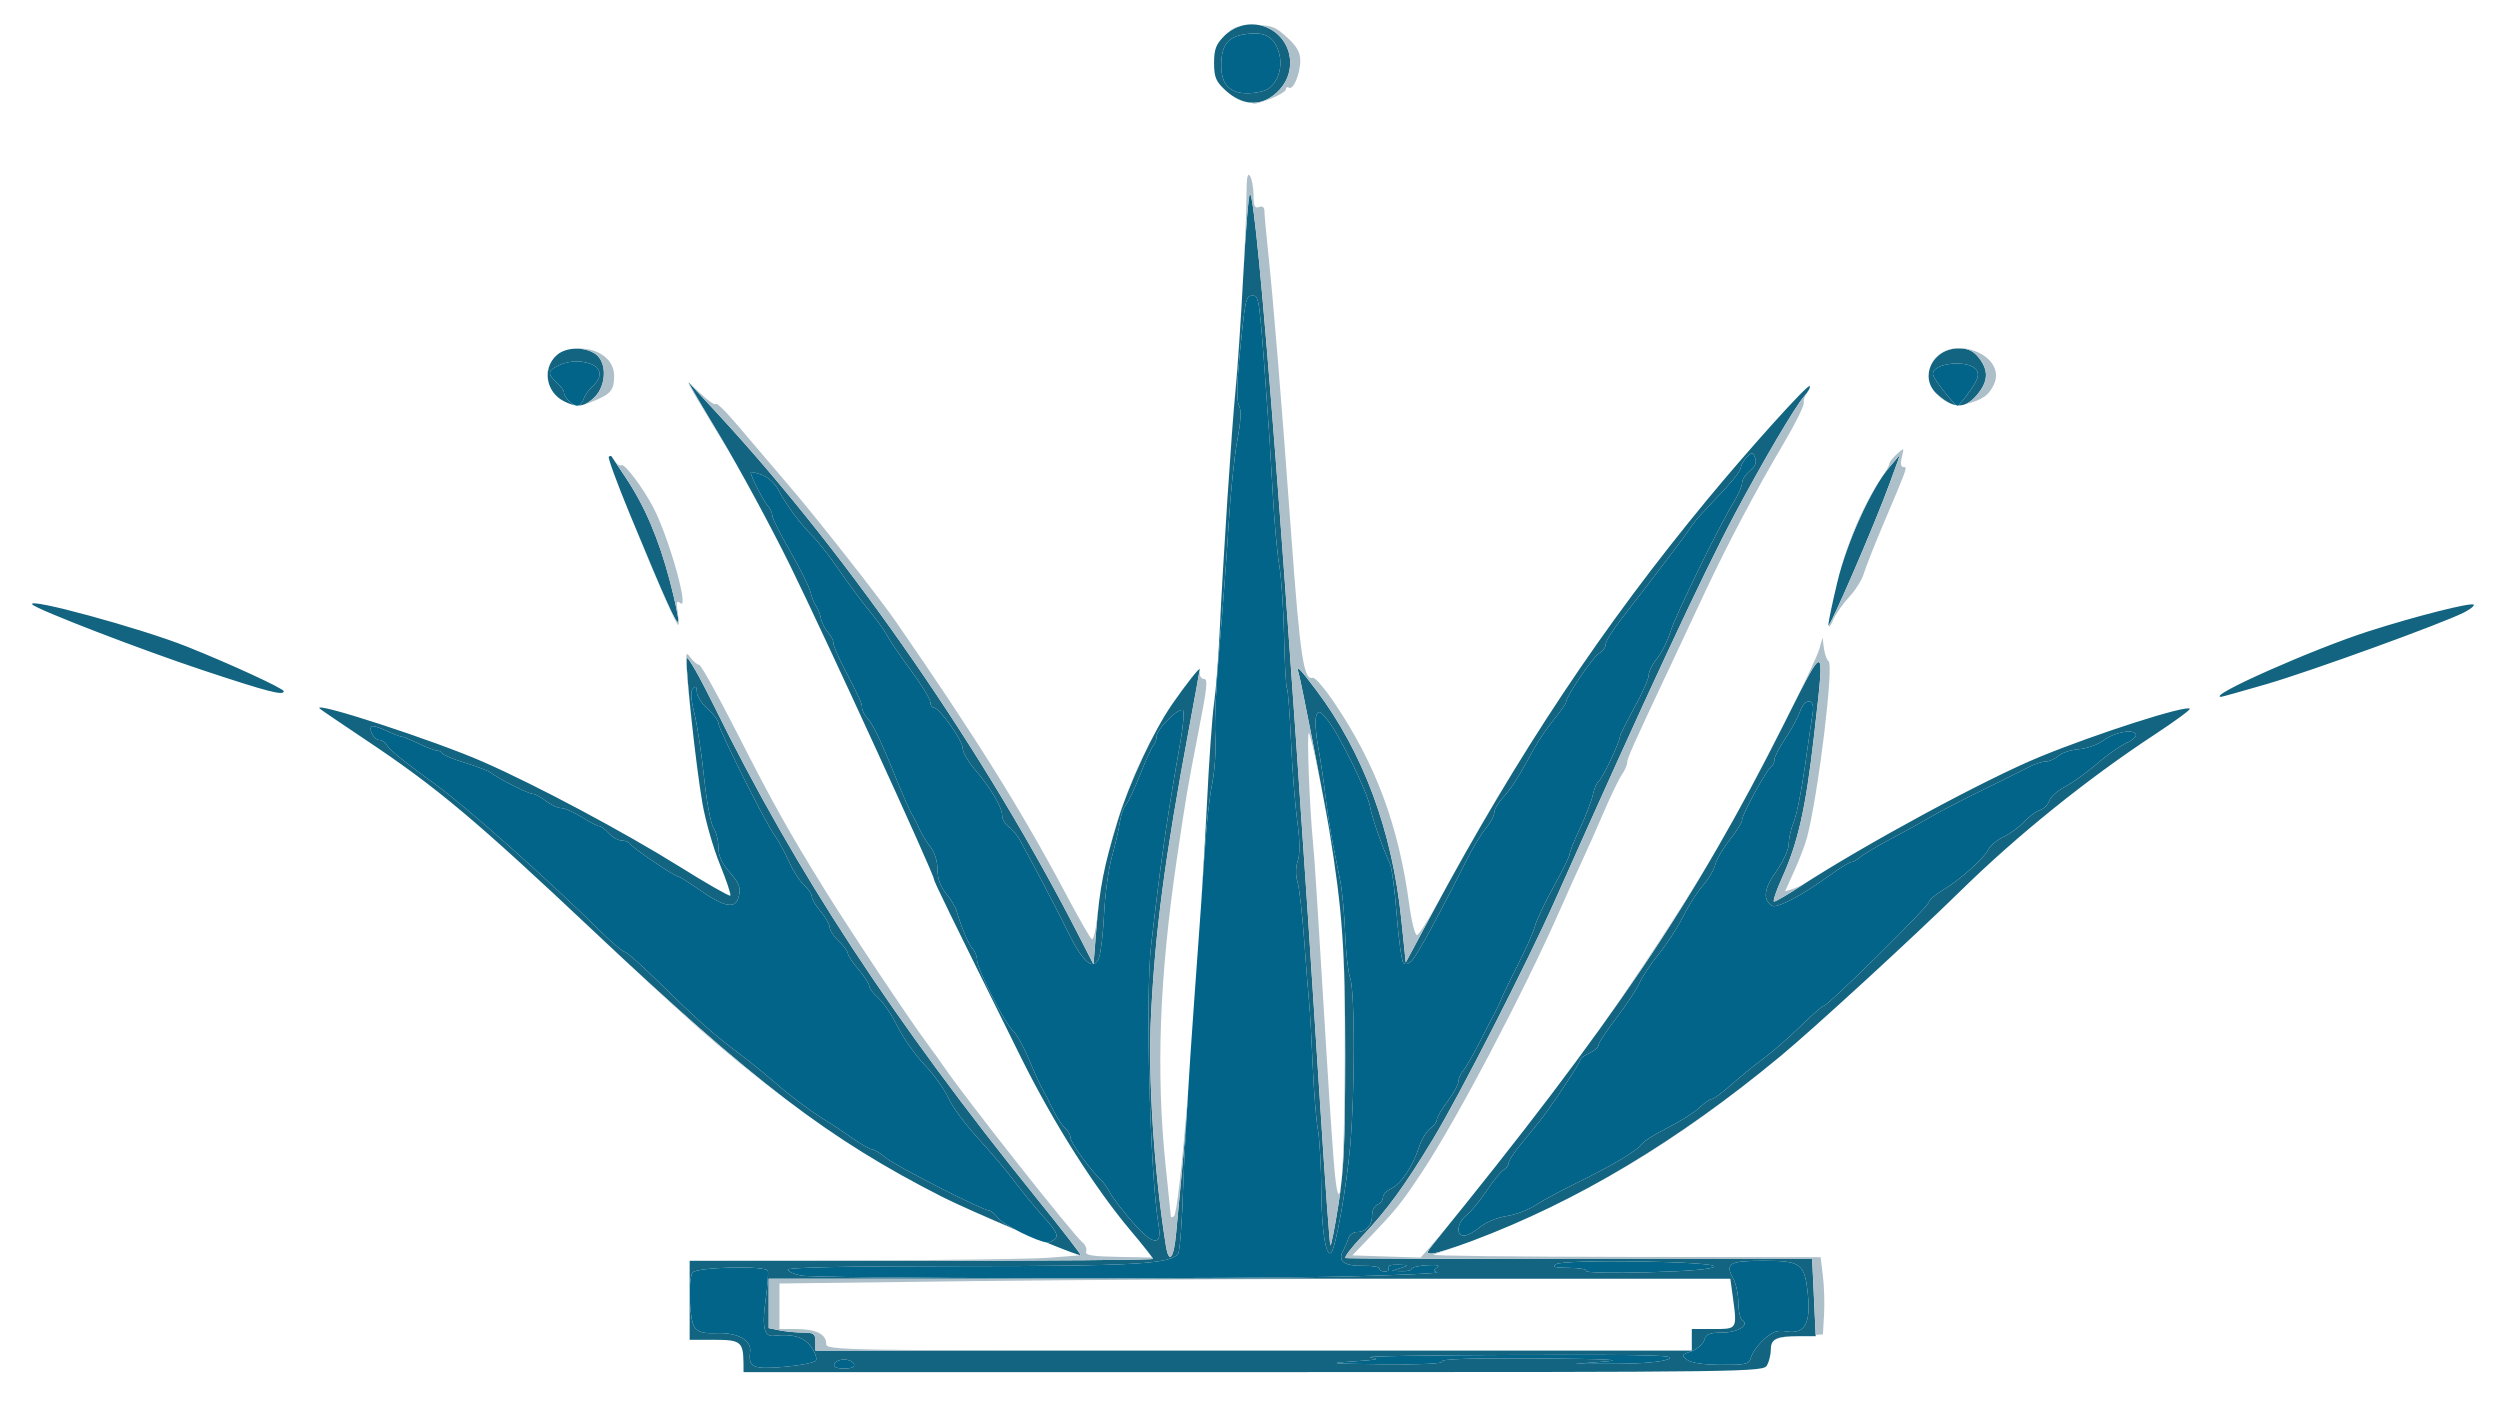
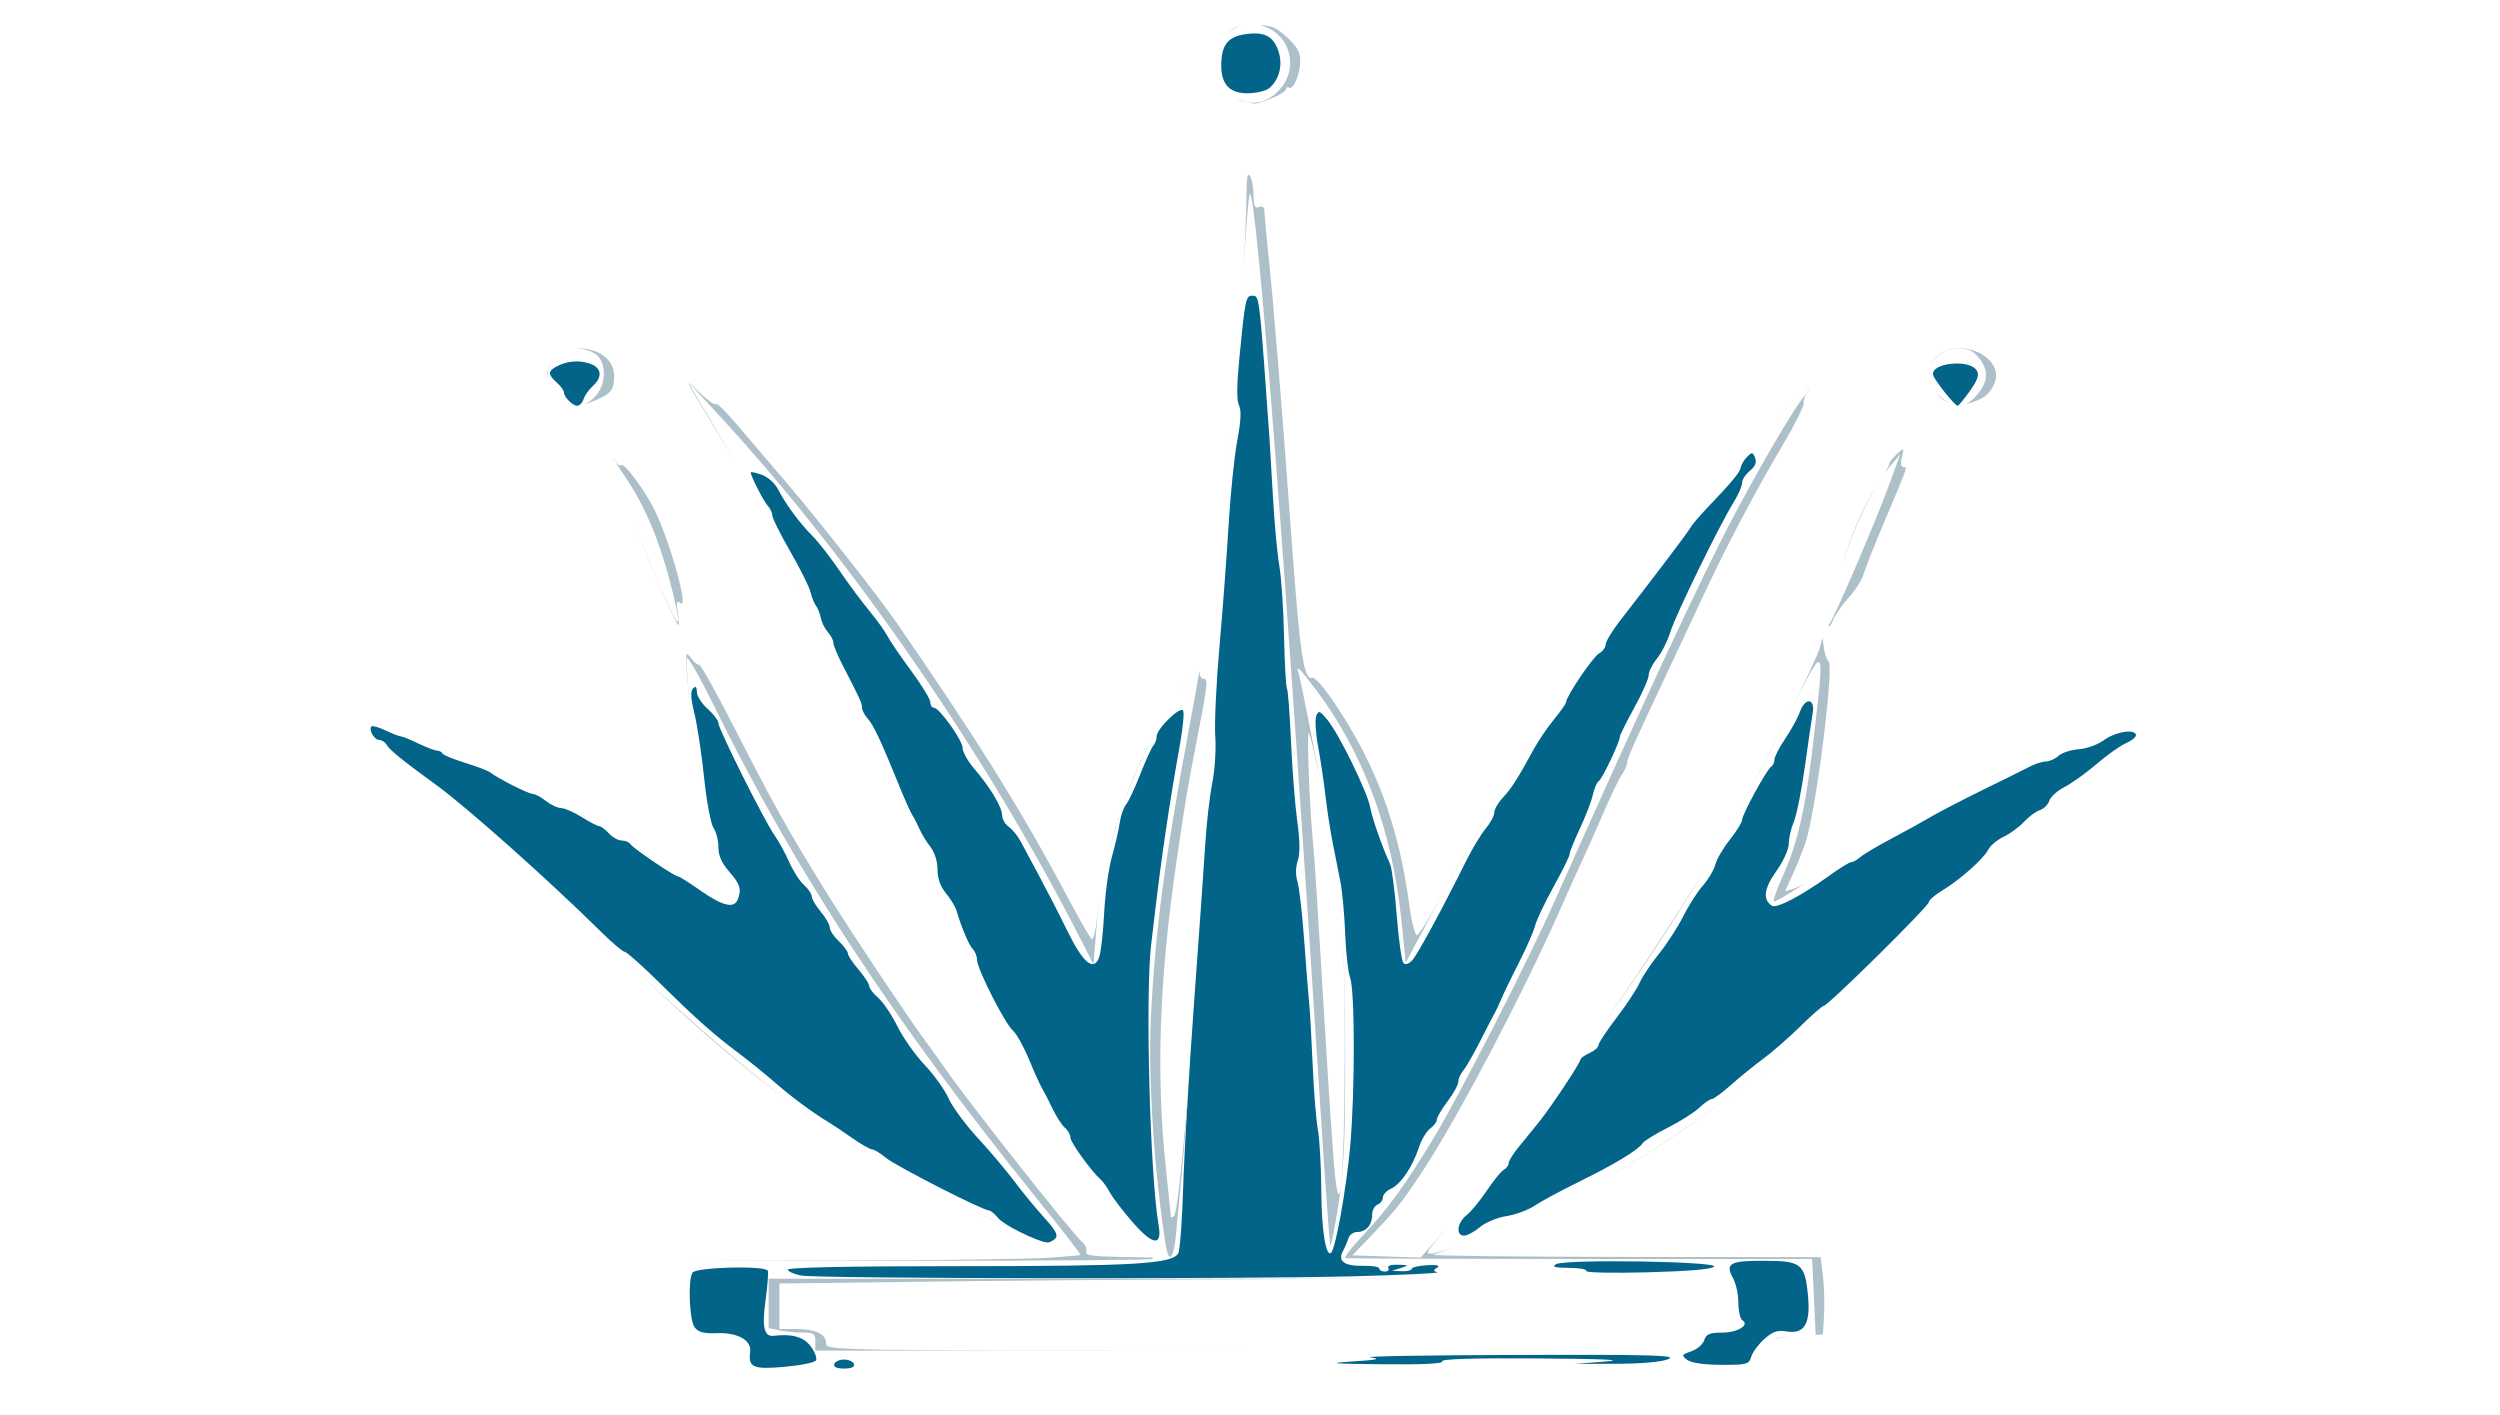
<svg xmlns="http://www.w3.org/2000/svg" width="696" height="394" viewBox="0 0 696 394">
  <g>
    <path d="M 376.50 355.33 C346.02,356.14 227.83,355.98 223.08,355.12 C221.20,354.78 219.51,354.05 219.33,353.50 C219.11,352.84 235.53,352.50 267.25,352.50 C316.02,352.50 326.36,351.89 328.03,348.91 C328.50,348.06 329.12,339.75 329.40,330.43 C329.68,321.12 331.03,298.20 332.40,279.50 C333.77,260.80 335.18,240.77 335.54,235.00 C335.89,229.23 336.78,221.56 337.50,217.96 C338.22,214.37 338.59,208.52 338.33,204.96 C338.07,201.41 338.60,190.18 339.50,180.00 C340.40,169.82 341.55,154.52 342.05,146.00 C342.56,137.48 343.64,126.96 344.46,122.63 C345.48,117.17 345.63,114.18 344.94,112.88 C344.27,111.63 344.30,107.31 345.03,99.76 C346.63,83.39 346.84,82.33 348.54,82.33 C348.61,82.33 348.68,82.33 348.75,82.33 C348.96,82.33 349.16,82.32 349.33,82.38 C350.69,82.80 350.92,86.82 353.42,122.00 C353.56,123.93 354.00,131.35 354.40,138.50 C354.80,145.65 355.59,154.20 356.16,157.50 C356.73,160.80 357.33,169.65 357.48,177.16 C357.64,184.67 358.00,191.20 358.29,191.66 C358.57,192.12 359.08,198.80 359.42,206.50 C359.76,214.20 360.54,224.16 361.16,228.64 C361.90,234.07 361.95,237.73 361.30,239.64 C360.69,241.41 360.66,243.65 361.22,245.50 C361.72,247.15 362.57,254.57 363.10,262.00 C363.64,269.42 364.26,277.30 364.49,279.50 C364.71,281.70 365.15,289.35 365.45,296.50 C365.75,303.65 366.40,311.75 366.90,314.50 C367.39,317.25 367.82,324.93 367.85,331.56 C367.90,342.43 369.14,350.19 370.61,348.73 C371.87,347.46 374.87,330.63 375.90,319.00 C377.25,303.75 377.22,275.72 375.86,272.13 C375.31,270.68 374.70,265.23 374.50,260.00 C374.30,254.77 373.71,248.25 373.17,245.50 C372.64,242.75 371.66,237.80 371.00,234.50 C370.34,231.20 369.44,225.35 369.00,221.50 C368.56,217.65 367.64,211.50 366.96,207.82 C366.28,204.15 366.05,200.33 366.44,199.32 C367.08,197.69 367.41,197.81 369.62,200.50 C372.82,204.39 380.72,220.59 381.46,224.76 C381.99,227.75 384.80,235.78 386.98,240.50 C387.49,241.60 388.33,248.06 388.85,254.85 C389.38,261.65 390.22,267.62 390.73,268.13 C391.29,268.69 392.27,268.35 393.23,267.27 C394.72,265.60 401.68,252.75 408.27,239.50 C409.91,236.20 412.32,232.23 413.62,230.67 C414.93,229.12 416.00,227.12 416.00,226.23 C416.00,225.34 417.08,223.46 418.41,222.05 C420.76,219.56 422.66,216.57 427.04,208.50 C428.23,206.30 430.73,202.62 432.60,200.33 C434.47,198.04 436.00,195.86 436.00,195.48 C436.00,193.91 443.51,182.80 445.18,181.90 C446.18,181.37 447.00,180.27 447.00,179.45 C447.00,178.64 448.83,175.62 451.07,172.74 C461.63,159.14 469.59,148.61 470.52,147.04 C471.07,146.09 473.10,143.67 475.02,141.67 C482.10,134.27 484.44,131.47 484.65,130.10 C484.77,129.33 485.55,128.02 486.40,127.18 C487.77,125.80 488.00,125.83 488.63,127.48 C489.11,128.74 488.65,129.86 487.17,131.07 C485.98,132.03 485.00,133.54 485.00,134.43 C485.00,135.32 483.95,137.72 482.68,139.77 C478.76,146.06 466.48,171.23 465.00,176.00 C464.24,178.48 462.57,181.77 461.31,183.33 C460.04,184.88 459.00,186.96 459.00,187.94 C459.00,188.92 457.20,193.00 455.00,197.00 C452.80,201.00 451.00,204.61 451.00,205.01 C451.00,206.45 446.09,216.83 445.13,217.42 C444.59,217.75 443.84,219.48 443.45,221.26 C443.06,223.04 441.45,227.24 439.87,230.60 C438.29,233.95 437.00,237.16 437.00,237.73 C437.00,238.29 434.99,242.39 432.53,246.84 C430.07,251.29 427.75,256.18 427.37,257.71 C426.99,259.25 424.96,263.88 422.86,268.00 C420.76,272.12 418.58,276.62 418.02,278.00 C417.46,279.38 416.62,281.17 416.15,282.00 C415.68,282.83 413.81,286.42 412.00,290.00 C410.19,293.58 408.09,297.21 407.35,298.08 C406.61,298.95 406.00,300.33 406.00,301.15 C406.00,301.97 404.66,304.41 403.03,306.57 C401.39,308.73 400.04,311.04 400.03,311.69 C400.01,312.35 399.17,313.47 398.15,314.19 C397.14,314.91 395.72,317.30 395.00,319.50 C393.23,324.90 389.98,329.68 387.25,330.93 C386.01,331.49 385.00,332.59 385.00,333.37 C385.00,334.15 384.33,335.05 383.50,335.36 C382.67,335.68 382.00,336.99 382.00,338.27 C382.00,341.07 380.27,343.00 377.77,343.00 C376.76,343.00 375.69,343.79 375.40,344.75 C375.10,345.71 374.40,347.34 373.84,348.37 C372.36,351.12 374.33,352.52 379.55,352.40 C382.00,352.35 384.00,352.69 384.00,353.15 C384.00,353.62 384.70,354.00 385.56,354.00 C386.42,354.00 386.84,353.55 386.50,353.00 C386.13,352.40 387.22,352.04 389.19,352.10 C392.30,352.19 392.35,352.25 390.00,353.00 L 387.50 353.80 L 390.25 353.90 C391.76,353.96 393.00,353.66 393.00,353.25 C393.00,352.84 394.91,352.38 397.25,352.24 C400.01,352.07 401.02,352.29 400.14,352.87 C398.99,353.62 398.99,353.83 400.14,354.21 C400.89,354.46 390.25,354.97 376.50,355.33 ZM 293.77 344.83 C293.13,345.47 292.13,345.96 291.55,345.91 C288.82,345.69 279.43,341.02 277.90,339.13 C276.95,337.96 275.81,337.00 275.36,337.00 C273.65,337.00 249.37,324.61 246.67,322.36 C245.12,321.06 243.38,320.00 242.81,320.00 C242.24,320.00 239.68,318.54 237.13,316.75 C234.59,314.96 231.74,313.05 230.80,312.50 C226.68,310.07 220.14,305.25 215.93,301.53 C213.42,299.32 208.96,295.70 206.03,293.50 C198.56,287.89 193.96,283.81 183.76,273.75 C178.88,268.94 174.46,265.00 173.94,265.00 C173.41,265.00 170.37,262.41 167.16,259.25 C152.74,245.00 129.94,224.70 121.40,218.50 C112.25,211.85 108.46,208.79 107.70,207.43 C107.26,206.64 106.30,206.00 105.56,206.00 C104.18,206.00 102.56,203.11 103.44,202.23 C103.71,201.96 105.48,202.47 107.37,203.37 C109.26,204.27 111.18,205.02 111.65,205.03 C112.12,205.05 114.30,205.94 116.50,207.00 C118.70,208.06 121.03,208.95 121.67,208.97 C122.31,208.98 122.98,209.34 123.17,209.76 C123.35,210.18 126.20,211.36 129.50,212.38 C132.80,213.39 136.00,214.62 136.60,215.11 C138.59,216.71 147.08,221.00 148.30,221.02 C148.96,221.03 150.62,221.92 152.00,223.00 C153.38,224.08 155.30,224.97 156.27,224.98 C157.24,224.99 159.82,226.12 162.00,227.50 C164.18,228.88 166.35,230.00 166.83,230.00 C167.30,230.00 168.50,230.90 169.50,232.00 C170.50,233.10 172.11,234.00 173.10,234.00 C174.08,234.00 175.16,234.46 175.51,235.01 C176.21,236.15 187.80,244.00 188.78,244.00 C189.13,244.00 191.98,245.80 195.12,248.00 C201.17,252.24 204.40,253.01 205.39,250.42 C206.49,247.57 206.04,246.12 203.00,242.65 C200.93,240.29 200.00,238.19 200.00,235.84 C200.00,233.97 199.39,231.56 198.64,230.47 C197.89,229.39 196.71,223.10 196.02,216.50 C195.33,209.90 194.12,201.85 193.32,198.61 C192.30,194.46 192.19,192.41 192.94,191.66 C193.69,190.91 194.00,191.20 194.00,192.63 C194.00,193.75 195.35,195.87 197.00,197.34 C198.65,198.81 200.00,200.60 200.00,201.30 C200.00,202.94 212.80,228.52 215.61,232.51 C216.78,234.15 218.62,237.52 219.72,240.00 C220.81,242.48 222.67,245.36 223.85,246.40 C225.03,247.45 226.00,248.88 226.00,249.58 C226.00,250.28 227.12,252.18 228.50,253.82 C229.88,255.45 231.00,257.43 231.00,258.22 C231.00,259.01 232.12,260.71 233.50,262.00 C234.88,263.29 236.02,264.83 236.04,265.42 C236.06,266.02 237.41,268.06 239.04,269.96 C240.67,271.87 242.00,273.92 242.00,274.53 C242.00,275.14 243.13,276.62 244.51,277.82 C245.89,279.02 248.29,282.59 249.86,285.75 C251.42,288.91 254.83,293.75 257.44,296.50 C260.05,299.25 263.03,303.41 264.06,305.75 C265.09,308.09 268.76,313.07 272.22,316.82 C275.67,320.57 280.30,326.05 282.50,329.00 C284.70,331.95 288.40,336.45 290.72,339.01 C293.96,342.56 294.67,343.93 293.77,344.83 ZM 412.03 341.62 C410.48,342.93 408.49,344.00 407.61,344.00 C405.22,344.00 405.65,340.43 408.28,338.32 C409.54,337.32 412.06,334.25 413.90,331.50 C415.73,328.75 417.86,326.14 418.62,325.70 C419.38,325.26 420.00,324.42 420.00,323.83 C420.00,323.24 421.24,321.24 422.75,319.39 C424.26,317.53 426.78,314.44 428.34,312.51 C431.69,308.39 440.00,295.88 440.00,294.96 C440.00,294.61 441.12,293.81 442.50,293.18 C443.88,292.56 445.00,291.57 445.00,290.99 C445.00,290.40 447.26,286.98 450.03,283.37 C452.79,279.76 455.68,275.39 456.44,273.66 C457.21,271.92 459.65,268.25 461.88,265.50 C464.10,262.75 467.12,258.09 468.58,255.15 C470.05,252.20 472.51,248.35 474.05,246.59 C475.60,244.83 477.17,242.18 477.54,240.70 C477.91,239.22 479.74,236.10 481.60,233.76 C483.46,231.41 484.98,228.95 484.99,228.28 C485.00,226.76 491.86,214.21 493.09,213.44 C493.59,213.14 494.00,212.26 494.00,211.49 C494.00,210.73 495.36,208.08 497.03,205.61 C498.70,203.14 500.52,199.81 501.07,198.22 C502.49,194.16 505.35,194.31 504.66,198.42 C504.38,200.11 503.39,206.90 502.47,213.50 C501.55,220.10 500.16,226.98 499.40,228.78 C498.63,230.59 498.00,233.32 498.00,234.86 C498.00,236.44 496.49,239.77 494.51,242.56 C491.07,247.39 490.69,250.49 493.32,252.17 C494.60,252.99 501.57,249.35 509.00,243.98 C512.03,241.79 514.91,240.00 515.42,240.00 C515.93,240.00 517.05,239.37 517.92,238.60 C518.79,237.84 522.65,235.55 526.50,233.51 C530.35,231.48 535.30,228.75 537.50,227.44 C539.70,226.13 546.22,222.75 552.00,219.92 C557.78,217.10 563.69,214.16 565.15,213.40 C566.61,212.63 568.60,212.00 569.58,212.00 C570.55,212.00 572.12,211.29 573.08,210.43 C574.03,209.57 576.58,208.74 578.74,208.58 C580.90,208.43 584.00,207.32 585.63,206.12 C588.78,203.79 594.05,202.84 594.64,204.51 C594.84,205.06 593.64,206.12 591.97,206.85 C590.30,207.59 586.58,210.22 583.72,212.68 C580.85,215.15 576.85,218.02 574.82,219.07 C572.80,220.11 570.86,221.85 570.52,222.93 C570.18,224.01 569.01,225.18 567.92,225.53 C566.83,225.87 564.84,227.34 563.49,228.79 C562.15,230.24 559.59,232.12 557.80,232.96 C556.02,233.81 554.09,235.42 553.53,236.54 C552.24,239.09 545.68,244.92 540.75,247.90 C538.69,249.14 537.00,250.60 537.00,251.14 C537.00,252.26 508.91,280.00 507.78,280.00 C507.38,280.00 504.41,282.59 501.20,285.75 C497.98,288.91 493.35,292.95 490.92,294.73 C488.49,296.51 484.48,299.76 482.00,301.97 C479.52,304.17 477.07,305.98 476.55,305.98 C476.03,305.99 474.46,307.09 473.05,308.41 C471.65,309.74 467.70,312.24 464.27,313.97 C460.84,315.69 457.69,317.65 457.27,318.31 C456.10,320.15 449.46,324.16 439.50,329.05 C434.55,331.48 429.01,334.47 427.19,335.69 C425.36,336.90 421.85,338.20 419.37,338.57 C416.89,338.94 413.59,340.32 412.03,341.62 ZM 322.56 341.11 C323.60,347.09 320.95,346.75 315.25,340.18 C312.54,337.06 309.73,333.38 309.00,332.00 C308.27,330.62 307.16,329.05 306.54,328.50 C303.87,326.16 298.00,318.04 298.00,316.70 C298.00,315.90 297.32,314.68 296.49,313.99 C295.66,313.30 294.09,310.88 293.01,308.62 C291.93,306.35 290.63,303.83 290.12,303.00 C289.61,302.17 287.98,298.58 286.50,295.00 C285.02,291.42 282.99,287.79 282.00,286.92 C279.74,284.94 272.00,269.69 272.00,267.22 C272.00,266.22 271.47,264.87 270.83,264.23 C269.76,263.16 267.71,258.34 266.28,253.50 C265.95,252.40 264.63,250.23 263.34,248.67 C261.80,246.81 261.00,244.56 261.00,242.06 C261.00,239.80 260.20,237.26 259.02,235.75 C257.93,234.37 256.58,232.17 256.02,230.87 C255.46,229.57 254.57,227.82 254.04,227.00 C253.51,226.18 251.98,222.80 250.64,219.50 C245.38,206.53 243.24,201.92 241.65,200.17 C240.74,199.16 240.00,197.77 240.00,197.08 C240.00,195.79 239.47,194.63 234.67,185.35 C233.20,182.52 232.00,179.63 232.00,178.93 C232.00,178.23 231.31,176.90 230.47,175.97 C229.63,175.04 228.74,173.27 228.51,172.03 C228.27,170.80 227.67,169.28 227.18,168.65 C226.68,168.02 225.99,166.30 225.64,164.83 C225.29,163.36 222.75,158.27 220.00,153.50 C217.25,148.74 215.00,144.23 215.00,143.49 C215.00,142.75 214.44,141.55 213.75,140.82 C212.62,139.63 209.00,132.53 209.00,131.52 C209.00,131.29 210.36,131.58 212.03,132.16 C213.78,132.77 215.74,134.54 216.68,136.36 C218.79,140.46 222.75,145.80 226.26,149.29 C227.81,150.83 231.14,155.10 233.66,158.79 C236.18,162.48 239.92,167.52 241.98,170.00 C244.03,172.48 246.29,175.62 247.01,177.00 C247.73,178.38 250.72,182.76 253.66,186.74 C256.60,190.72 259.00,194.66 259.00,195.49 C259.00,196.32 259.43,197.00 259.95,197.00 C261.50,197.00 268.00,206.11 268.00,208.27 C268.00,209.36 269.46,211.96 271.25,214.04 C275.68,219.19 279.00,224.75 279.00,227.01 C279.00,228.04 279.83,229.47 280.84,230.19 C281.85,230.91 283.31,232.69 284.09,234.14 C284.86,235.59 287.28,240.09 289.45,244.14 C291.62,248.19 295.10,254.96 297.17,259.20 C301.50,268.05 304.46,270.54 305.96,266.61 C306.48,265.25 307.12,259.72 307.39,254.32 C307.65,248.92 308.63,241.80 309.56,238.50 C310.49,235.20 311.47,230.93 311.74,229.00 C312.01,227.07 312.79,224.82 313.48,224.00 C314.17,223.18 315.97,219.35 317.47,215.50 C318.97,211.65 320.61,208.07 321.10,207.55 C321.60,207.03 322.00,205.88 322.00,205.00 C322.00,202.92 328.58,196.52 329.38,197.81 C329.72,198.35 329.36,202.33 328.60,206.65 C325.45,224.36 323.38,238.34 321.49,254.50 C321.29,256.15 320.84,259.98 320.48,263.00 C318.82,276.98 320.16,327.37 322.56,341.11 ZM 227.16 378.75 C226.79,379.34 222.84,380.14 218.38,380.53 C209.62,381.29 208.28,380.70 208.84,376.31 C209.26,373.11 205.32,370.93 199.51,371.15 C195.85,371.29 194.40,370.89 193.36,369.48 C191.91,367.49 191.49,356.36 192.79,354.31 C193.78,352.75 213.26,352.27 213.77,353.80 C213.96,354.39 213.67,358.14 213.11,362.14 C212.10,369.46 212.74,372.21 215.38,371.89 C220.58,371.28 223.76,372.19 225.72,374.84 C226.88,376.40 227.52,378.16 227.16,378.75 ZM 487.53 377.75 C486.91,379.83 486.30,380.00 479.18,379.97 C474.30,379.95 470.85,379.44 469.71,378.58 C468.05,377.32 468.13,377.15 470.87,376.20 C472.49,375.63 474.11,374.23 474.47,373.08 C475.01,371.40 475.95,371.00 479.44,371.00 C483.76,371.00 487.21,368.87 485.05,367.53 C484.47,367.17 483.98,365.00 483.96,362.69 C483.95,360.39 483.32,357.40 482.57,356.05 C480.19,351.74 481.42,351.00 490.95,351.00 C501.47,351.00 502.46,351.76 503.33,360.58 C504.12,368.50 502.37,371.48 497.42,370.68 C494.78,370.25 493.51,370.69 491.15,372.82 C489.52,374.29 487.89,376.51 487.53,377.75 ZM 353.21 24.64 C352.27,25.35 349.61,25.95 347.31,25.97 C342.39,26.01 340.00,23.51 340.00,18.32 C340.00,12.59 341.74,10.27 346.58,9.54 C352.01,8.73 354.52,10.01 355.95,14.35 C357.21,18.17 356.07,22.47 353.21,24.64 ZM 401.50 379.00 C401.90,379.65 396.14,379.93 384.81,379.81 C370.60,379.66 369.11,379.52 376.50,379.04 C383.50,378.58 384.61,378.33 381.50,377.89 C379.30,377.59 397.75,377.28 422.50,377.21 C459.99,377.10 467.00,377.29 464.50,378.37 C462.65,379.16 457.10,379.66 450.00,379.68 L 438.50 379.70 L 447.00 379.04 C452.68,378.59 446.44,378.31 428.19,378.19 C410.19,378.06 401.09,378.34 401.50,379.00 ZM 162.46 111.13 C162.13,112.16 161.33,112.98 160.68,112.96 C159.34,112.92 157.00,110.53 157.00,109.20 C157.00,108.71 156.10,107.50 155.00,106.50 C152.50,104.24 152.49,103.34 154.92,102.04 C157.85,100.47 161.20,100.19 164.25,101.24 C167.50,102.37 167.82,104.95 165.03,107.48 C163.94,108.46 162.78,110.10 162.46,111.13 ZM 477.21 352.62 C476.75,353.34 470.25,353.90 458.79,354.21 C449.05,354.47 441.31,354.31 441.60,353.84 C441.88,353.38 439.73,352.99 436.81,352.97 C432.82,352.95 431.92,352.69 433.20,351.95 C435.68,350.50 478.15,351.15 477.21,352.62 ZM 548.41 108.85 C546.81,111.11 545.28,112.96 545.00,112.96 C544.21,112.95 538.53,105.84 538.19,104.42 C537.37,101.04 548.27,99.86 550.31,103.12 C551.08,104.35 550.62,105.72 548.41,108.85 ZM 237.75 379.75 C238.02,380.57 237.09,381.00 235.00,381.00 C232.91,381.00 231.98,380.57 232.25,379.75 C232.48,379.06 233.72,378.50 235.00,378.50 C236.28,378.50 237.52,379.06 237.75,379.75 Z" fill="rgb(3,100,137)" />
-     <path d="M 376.50 355.33 C390.25,354.97 400.89,354.46 400.14,354.21 C398.99,353.83 398.99,353.62 400.14,352.87 C401.02,352.29 400.01,352.07 397.25,352.24 C394.91,352.38 393.00,352.84 393.00,353.25 C393.00,353.66 391.76,353.96 390.25,353.90 L 387.50 353.80 L 390.00 353.00 C392.35,352.25 392.30,352.19 389.19,352.10 C387.22,352.04 386.13,352.40 386.50,353.00 C386.84,353.55 386.42,354.00 385.56,354.00 C384.70,354.00 384.00,353.62 384.00,353.15 C384.00,352.69 382.00,352.35 379.55,352.40 C374.33,352.52 372.36,351.12 373.84,348.37 C374.40,347.34 375.10,345.71 375.40,344.75 C375.69,343.79 376.76,343.00 377.77,343.00 C380.27,343.00 382.00,341.07 382.00,338.27 C382.00,336.99 382.67,335.68 383.50,335.36 C384.33,335.05 385.00,334.15 385.00,333.37 C385.00,332.59 386.01,331.49 387.25,330.93 C389.98,329.68 393.23,324.90 395.00,319.50 C395.72,317.30 397.14,314.91 398.15,314.19 C399.17,313.47 400.01,312.35 400.03,311.69 C400.04,311.04 401.39,308.73 403.03,306.57 C404.66,304.41 406.00,301.97 406.00,301.15 C406.00,300.33 406.61,298.95 407.35,298.08 C408.09,297.21 410.19,293.58 412.00,290.00 C413.81,286.42 415.68,282.83 416.15,282.00 C416.62,281.17 417.46,279.38 418.02,278.00 C418.58,276.62 420.76,272.12 422.86,268.00 C424.96,263.88 426.99,259.25 427.37,257.71 C427.75,256.18 430.07,251.29 432.53,246.84 C434.99,242.39 437.00,238.29 437.00,237.73 C437.00,237.16 438.29,233.95 439.87,230.60 C441.45,227.24 443.06,223.04 443.45,221.26 C443.84,219.48 444.59,217.75 445.13,217.42 C446.09,216.83 451.00,206.45 451.00,205.01 C451.00,204.61 452.80,201.00 455.00,197.00 C457.20,193.00 459.00,188.92 459.00,187.94 C459.00,186.96 460.04,184.88 461.31,183.33 C462.57,181.77 464.24,178.48 465.00,176.00 C466.48,171.23 478.76,146.06 482.68,139.77 C483.95,137.72 485.00,135.32 485.00,134.43 C485.00,133.54 485.98,132.03 487.17,131.07 C488.65,129.86 489.11,128.74 488.63,127.48 C488.00,125.83 487.77,125.80 486.40,127.18 C485.55,128.02 484.77,129.33 484.65,130.10 C484.44,131.47 482.10,134.27 475.02,141.67 C473.10,143.67 471.07,146.09 470.52,147.04 C469.59,148.61 461.63,159.14 451.07,172.74 C448.83,175.62 447.00,178.64 447.00,179.45 C447.00,180.27 446.18,181.37 445.18,181.90 C443.51,182.80 436.00,193.91 436.00,195.48 C436.00,195.86 434.47,198.04 432.60,200.33 C430.73,202.62 428.23,206.30 427.04,208.50 C422.66,216.57 420.76,219.56 418.41,222.05 C417.08,223.46 416.00,225.34 416.00,226.23 C416.00,227.12 414.93,229.12 413.62,230.67 C412.32,232.23 409.91,236.20 408.27,239.50 C401.68,252.75 394.72,265.60 393.23,267.27 C392.27,268.35 391.29,268.69 390.73,268.13 C390.22,267.62 389.38,261.65 388.85,254.85 C388.33,248.06 387.49,241.60 386.98,240.50 C384.80,235.78 381.99,227.75 381.46,224.76 C380.72,220.59 372.82,204.39 369.62,200.50 C367.41,197.81 367.08,197.69 366.44,199.32 C366.05,200.33 366.28,204.15 366.96,207.82 C367.64,211.50 368.56,217.65 369.00,221.50 C369.44,225.35 370.34,231.20 371.00,234.50 C371.66,237.80 372.64,242.75 373.17,245.50 C373.71,248.25 374.30,254.77 374.50,260.00 C374.70,265.23 375.31,270.68 375.86,272.13 C377.22,275.72 377.25,303.75 375.90,319.00 C374.87,330.63 371.87,347.46 370.61,348.73 C369.14,350.19 367.90,342.43 367.85,331.56 C367.82,324.93 367.39,317.25 366.90,314.50 C366.40,311.75 365.75,303.65 365.45,296.50 C365.15,289.35 364.71,281.70 364.49,279.50 C364.26,277.30 363.64,269.42 363.10,262.00 C362.57,254.57 361.72,247.15 361.22,245.50 C360.66,243.65 360.69,241.41 361.30,239.64 C361.95,237.73 361.90,234.07 361.16,228.64 C360.54,224.16 359.76,214.20 359.42,206.50 C359.08,198.80 358.57,192.12 358.29,191.66 C358.00,191.20 357.64,184.67 357.48,177.16 C357.33,169.65 356.73,160.80 356.16,157.50 C355.59,154.20 354.80,145.65 354.40,138.50 C354.00,131.35 353.56,123.93 353.42,122.00 C350.92,86.82 350.69,82.80 349.33,82.38 C349.16,82.32 348.96,82.33 348.75,82.33 C348.68,82.33 348.61,82.33 348.54,82.33 C346.84,82.33 346.63,83.39 345.03,99.76 C344.30,107.31 344.27,111.63 344.94,112.88 C345.63,114.18 345.48,117.17 344.46,122.63 C343.64,126.96 342.56,137.48 342.05,146.00 C341.55,154.52 340.40,169.82 339.50,180.00 C338.60,190.18 338.07,201.41 338.33,204.96 C338.59,208.52 338.22,214.37 337.50,217.96 C336.78,221.56 335.89,229.23 335.54,235.00 C335.37,237.72 334.96,243.61 334.44,251.02 C335.11,240.30 335.67,230.69 336.00,224.00 C336.57,212.18 337.46,199.57 337.97,196.00 C338.49,192.43 339.18,183.65 339.52,176.50 C340.49,156.09 342.89,119.49 343.98,108.50 C344.53,103.00 345.51,88.49 346.15,76.25 C346.80,64.01 347.62,54.00 347.98,54.00 C349.94,54.00 358.34,162.89 367.49,306.91 C368.87,328.59 370.17,346.50 370.38,346.71 C370.59,346.93 371.61,341.79 372.63,335.30 C374.15,325.70 374.50,317.90 374.50,293.50 C374.50,264.34 373.74,253.61 370.06,231.00 C368.82,223.43 362.05,188.79 361.51,187.25 C360.65,184.85 361.86,186.05 366.42,192.11 C379.53,209.54 387.57,231.20 390.12,255.94 L 391.36 267.97 L 398.73 254.23 C422.57,209.85 446.27,174.22 475.38,139.00 C487.15,124.77 503.25,106.91 503.81,107.48 C504.10,107.77 503.44,109.02 502.34,110.25 C499.82,113.08 490.89,128.23 482.98,143.09 C473.87,160.20 458.02,194.24 432.98,250.50 C425.20,267.98 406.37,304.85 399.02,317.00 C391.13,330.05 386.16,336.87 379.15,344.25 C376.15,347.41 374.10,350.11 374.60,350.25 C375.09,350.38 404.52,350.50 440.00,350.50 L 504.50 350.50 L 505.00 361.25 L 505.50 372.00 L 500.83 372.00 C494.59,372.00 493.00,372.75 493.00,375.67 C493.00,377.03 492.53,379.00 491.96,380.07 C490.95,381.96 488.30,382.00 348.96,382.00 L 207.00 382.00 L 206.99 379.75 C206.95,373.56 206.28,373.00 198.88,373.00 L 192.00 373.00 L 192.00 351.00 L 256.50 351.00 C291.98,351.00 321.00,350.77 321.00,350.49 C321.00,350.21 318.25,346.72 314.89,342.74 C304.83,330.82 293.30,312.63 284.30,294.50 C264.12,253.81 260.00,245.37 260.00,244.73 C260.00,243.30 229.69,177.21 220.00,157.50 C214.59,146.50 205.82,130.30 200.51,121.50 C195.20,112.70 191.26,105.95 191.77,106.50 C192.28,107.05 196.10,111.20 200.27,115.72 C236.72,155.20 274.53,209.95 300.60,261.00 L 304.38 268.40 C302.71,268.67 300.30,265.59 297.17,259.20 C295.10,254.96 291.62,248.19 289.45,244.14 C287.28,240.09 284.86,235.59 284.09,234.14 C283.31,232.69 281.85,230.91 280.84,230.19 C279.83,229.47 279.00,228.04 279.00,227.01 C279.00,224.75 275.68,219.19 271.25,214.04 C269.46,211.96 268.00,209.36 268.00,208.27 C268.00,206.11 261.50,197.00 259.95,197.00 C259.43,197.00 259.00,196.32 259.00,195.49 C259.00,194.66 256.60,190.72 253.66,186.74 C250.72,182.76 247.73,178.38 247.01,177.00 C246.29,175.62 244.03,172.48 241.98,170.00 C239.92,167.52 236.18,162.48 233.66,158.79 C231.14,155.10 227.81,150.83 226.26,149.29 C222.75,145.80 218.79,140.46 216.68,136.36 C215.74,134.54 213.78,132.77 212.03,132.16 C210.36,131.58 209.00,131.29 209.00,131.52 C209.00,132.53 212.62,139.63 213.75,140.82 C214.44,141.55 215.00,142.75 215.00,143.49 C215.00,144.23 217.25,148.74 220.00,153.50 C222.75,158.27 225.29,163.36 225.64,164.83 C225.99,166.30 226.68,168.02 227.18,168.65 C227.67,169.28 228.27,170.80 228.51,172.03 C228.74,173.27 229.63,175.04 230.47,175.97 C231.31,176.90 232.00,178.23 232.00,178.93 C232.00,179.63 233.20,182.52 234.67,185.35 C239.47,194.63 240.00,195.79 240.00,197.08 C240.00,197.77 240.74,199.16 241.65,200.17 C243.24,201.92 245.38,206.53 250.64,219.50 C251.98,222.80 253.51,226.18 254.04,227.00 C254.57,227.82 255.46,229.57 256.02,230.87 C256.58,232.17 257.93,234.37 259.02,235.75 C260.20,237.26 261.00,239.80 261.00,242.06 C261.00,244.56 261.80,246.81 263.34,248.67 C264.63,250.23 265.95,252.40 266.28,253.50 C267.71,258.34 269.76,263.16 270.83,264.23 C271.47,264.87 272.00,266.22 272.00,267.22 C272.00,269.69 279.74,284.94 282.00,286.92 C282.99,287.79 285.02,291.42 286.50,295.00 C287.98,298.58 289.61,302.17 290.12,303.00 C290.63,303.83 291.93,306.35 293.01,308.62 C294.09,310.88 295.66,313.30 296.49,313.99 C297.32,314.68 298.00,315.90 298.00,316.70 C298.00,318.04 303.87,326.16 306.54,328.50 C307.16,329.05 308.27,330.62 309.00,332.00 C309.73,333.38 312.54,337.06 315.25,340.18 C320.95,346.75 323.60,347.09 322.56,341.11 C320.16,327.37 318.82,276.98 320.48,263.00 C320.84,259.98 321.29,256.15 321.49,254.50 C323.38,238.34 325.45,224.36 328.60,206.65 C329.36,202.33 329.72,198.35 329.38,197.81 C328.58,196.52 322.00,202.92 322.00,205.00 C322.00,205.88 321.60,207.03 321.10,207.55 C320.61,208.07 318.97,211.65 317.47,215.50 C315.97,219.35 314.17,223.18 313.48,224.00 C312.79,224.82 312.01,227.07 311.74,229.00 C311.47,230.93 310.49,235.20 309.56,238.50 C308.63,241.80 307.65,248.92 307.39,254.32 C307.12,259.72 306.48,265.25 305.96,266.61 C305.56,267.66 305.05,268.26 304.44,268.39 L 305.19 259.01 C306.15,247.14 307.33,241.12 311.16,228.55 C314.34,218.09 321.11,203.59 326.37,196.00 C330.12,190.58 334.00,185.66 334.00,186.33 C334.00,186.60 332.67,193.94 331.05,202.66 C324.24,239.22 321.59,259.26 320.43,283.00 C319.59,300.09 321.29,326.19 324.57,346.75 C325.43,352.11 326.80,350.44 327.44,343.25 C327.77,339.54 328.50,331.77 329.06,326.00 C329.41,322.41 329.89,316.55 330.44,309.33 C329.92,318.21 329.54,325.92 329.40,330.43 C329.12,339.75 328.50,348.06 328.03,348.91 C326.36,351.89 316.02,352.50 267.25,352.50 C235.53,352.50 219.11,352.84 219.33,353.50 C219.51,354.05 221.20,354.78 223.08,355.12 C227.83,355.98 346.02,356.14 376.50,355.33 ZM 410.00 345.41 C404.77,347.37 399.68,348.99 398.68,348.99 C397.03,349.00 397.08,348.72 399.18,346.14 C448.68,285.28 471.97,250.74 496.57,201.71 C497.03,200.80 497.46,199.93 497.88,199.09 C502.89,189.09 505.42,184.04 506.37,184.33 C507.34,184.61 506.67,190.42 505.33,202.13 C505.22,203.09 505.10,204.10 504.99,205.14 C502.72,224.99 500.55,234.63 496.14,244.34 C494.48,248.00 493.48,251.00 493.91,251.00 C494.34,251.00 497.57,249.13 501.09,246.84 C519.39,234.96 552.75,216.91 568.00,210.66 C583.64,204.24 608.58,196.24 609.64,197.31 C609.89,197.56 605.47,200.82 599.80,204.54 C581.09,216.84 561.69,232.46 545.84,248.00 C532.39,261.18 504.80,286.50 495.50,294.19 C466.99,317.77 439.26,334.38 410.00,345.41 ZM 412.03 341.62 C413.59,340.32 416.89,338.94 419.37,338.57 C421.85,338.20 425.36,336.90 427.19,335.69 C429.01,334.47 434.55,331.48 439.50,329.05 C449.46,324.16 456.10,320.15 457.27,318.31 C457.69,317.65 460.84,315.69 464.27,313.97 C467.70,312.24 471.65,309.74 473.05,308.41 C474.46,307.09 476.03,305.99 476.55,305.98 C477.07,305.98 479.52,304.17 482.00,301.97 C484.48,299.76 488.49,296.51 490.92,294.73 C493.35,292.95 497.98,288.91 501.20,285.75 C504.41,282.59 507.38,280.00 507.78,280.00 C508.91,280.00 537.00,252.26 537.00,251.14 C537.00,250.60 538.69,249.14 540.75,247.90 C545.68,244.92 552.24,239.09 553.53,236.54 C554.09,235.42 556.02,233.81 557.80,232.96 C559.59,232.12 562.15,230.24 563.49,228.79 C564.84,227.34 566.83,225.87 567.92,225.53 C569.01,225.18 570.18,224.01 570.52,222.93 C570.86,221.85 572.80,220.11 574.82,219.07 C576.85,218.02 580.85,215.15 583.72,212.68 C586.58,210.22 590.30,207.59 591.97,206.85 C593.64,206.12 594.84,205.06 594.64,204.51 C594.05,202.84 588.78,203.79 585.63,206.12 C584.00,207.32 580.90,208.43 578.74,208.58 C576.58,208.74 574.03,209.57 573.08,210.43 C572.12,211.29 570.55,212.00 569.58,212.00 C568.60,212.00 566.61,212.63 565.15,213.40 C563.69,214.16 557.78,217.10 552.00,219.92 C546.22,222.75 539.70,226.13 537.50,227.44 C535.30,228.75 530.35,231.48 526.50,233.51 C522.65,235.55 518.79,237.84 517.92,238.60 C517.05,239.37 515.93,240.00 515.42,240.00 C514.91,240.00 512.03,241.79 509.00,243.98 C501.57,249.35 494.60,252.99 493.32,252.17 C490.69,250.49 491.07,247.39 494.51,242.56 C496.49,239.77 498.00,236.44 498.00,234.86 C498.00,233.32 498.63,230.59 499.40,228.78 C500.16,226.98 501.55,220.10 502.47,213.50 C503.39,206.90 504.38,200.11 504.66,198.42 C505.35,194.31 502.49,194.16 501.07,198.22 C500.52,199.81 498.70,203.14 497.03,205.61 C495.36,208.08 494.00,210.73 494.00,211.49 C494.00,212.26 493.59,213.14 493.09,213.44 C491.86,214.21 485.00,226.76 484.99,228.28 C484.98,228.95 483.46,231.41 481.60,233.76 C479.74,236.10 477.91,239.22 477.54,240.70 C477.17,242.18 475.60,244.83 474.05,246.59 C472.51,248.35 470.05,252.20 468.58,255.15 C467.12,258.09 464.10,262.75 461.88,265.50 C459.65,268.25 457.21,271.92 456.44,273.66 C455.68,275.39 452.79,279.76 450.03,283.37 C447.26,286.98 445.00,290.40 445.00,290.99 C445.00,291.57 443.88,292.56 442.50,293.18 C441.12,293.81 440.00,294.61 440.00,294.96 C440.00,295.88 431.69,308.39 428.34,312.51 C426.78,314.44 424.26,317.53 422.75,319.39 C421.24,321.24 420.00,323.24 420.00,323.83 C420.00,324.42 419.38,325.26 418.62,325.70 C417.86,326.14 415.73,328.75 413.90,331.50 C412.06,334.25 409.54,337.32 408.28,338.32 C405.65,340.43 405.22,344.00 407.61,344.00 C408.49,344.00 410.48,342.93 412.03,341.62 ZM 227.00 373.50 L 227.00 376.00 L 471.00 376.00 L 471.00 370.00 L 477.00 370.00 L 477.30 370.00 C480.12,370.00 481.69,370.00 482.45,369.22 C483.41,368.24 483.10,366.03 482.42,361.06 L 482.36 360.64 L 481.73 356.00 L 214.00 356.00 L 214.00 369.75 L 217.12 370.38 C218.84,370.72 221.77,371.00 223.62,371.00 C226.56,371.00 227.00,371.33 227.00,373.50 ZM 293.77 344.83 C294.67,343.93 293.96,342.56 290.72,339.01 C288.40,336.45 284.70,331.95 282.50,329.00 C280.30,326.05 275.67,320.57 272.22,316.82 C268.76,313.07 265.09,308.09 264.06,305.75 C263.03,303.41 260.05,299.25 257.44,296.50 C254.83,293.75 251.42,288.91 249.86,285.75 C248.29,282.59 245.89,279.02 244.51,277.82 C243.13,276.62 242.00,275.14 242.00,274.53 C242.00,273.92 240.67,271.87 239.04,269.96 C237.41,268.06 236.06,266.02 236.04,265.42 C236.02,264.83 234.88,263.29 233.50,262.00 C232.12,260.71 231.00,259.01 231.00,258.22 C231.00,257.43 229.88,255.45 228.50,253.82 C227.12,252.18 226.00,250.28 226.00,249.58 C226.00,248.88 225.03,247.45 223.85,246.40 C222.67,245.36 220.81,242.48 219.72,240.00 C218.62,237.52 216.78,234.15 215.61,232.51 C212.80,228.52 200.00,202.94 200.00,201.30 C200.00,200.60 198.65,198.81 197.00,197.34 C195.35,195.87 194.00,193.75 194.00,192.63 C194.00,191.20 193.69,190.91 192.94,191.66 C192.19,192.41 192.30,194.46 193.32,198.61 C194.12,201.85 195.33,209.90 196.02,216.50 C196.71,223.10 197.89,229.39 198.64,230.47 C199.39,231.56 200.00,233.97 200.00,235.84 C200.00,238.19 200.93,240.29 203.00,242.65 C206.04,246.12 206.49,247.57 205.39,250.42 C204.40,253.01 201.17,252.24 195.12,248.00 C191.98,245.80 189.13,244.00 188.78,244.00 C187.80,244.00 176.21,236.15 175.51,235.01 C175.16,234.46 174.08,234.00 173.10,234.00 C172.11,234.00 170.50,233.10 169.50,232.00 C168.50,230.90 167.30,230.00 166.83,230.00 C166.35,230.00 164.18,228.88 162.00,227.50 C159.82,226.12 157.24,224.99 156.27,224.98 C155.30,224.97 153.38,224.08 152.00,223.00 C150.62,221.92 148.96,221.03 148.30,221.02 C147.08,221.00 138.59,216.71 136.60,215.11 C136.00,214.62 132.80,213.39 129.50,212.38 C126.20,211.36 123.35,210.18 123.17,209.76 C122.98,209.34 122.31,208.98 121.67,208.97 C121.03,208.95 118.70,208.06 116.50,207.00 C114.30,205.94 112.12,205.05 111.65,205.03 C111.18,205.02 109.26,204.27 107.37,203.37 C105.48,202.47 103.71,201.96 103.44,202.23 C102.56,203.11 104.18,206.00 105.56,206.00 C106.30,206.00 107.26,206.64 107.70,207.43 C108.46,208.79 112.25,211.85 121.40,218.50 C129.94,224.70 152.74,245.00 167.16,259.25 C170.37,262.41 173.41,265.00 173.94,265.00 C174.46,265.00 178.88,268.94 183.76,273.75 C193.96,283.81 198.56,287.89 206.03,293.50 C208.96,295.70 213.42,299.32 215.93,301.53 C220.14,305.25 226.68,310.07 230.80,312.50 C231.74,313.05 234.59,314.96 237.13,316.75 C239.68,318.54 242.24,320.00 242.81,320.00 C243.38,320.00 245.12,321.06 246.67,322.36 C249.37,324.61 273.65,337.00 275.36,337.00 C275.81,337.00 276.95,337.96 277.90,339.13 C278.52,339.89 280.42,341.11 282.65,342.30 C274.66,338.91 266.22,335.18 262.35,333.22 C230.87,317.23 209.75,301.15 165.55,259.48 C132.36,228.20 121.61,219.18 101.74,205.93 C95.01,201.44 89.28,197.54 89.00,197.27 C86.74,195.00 121.12,206.21 134.57,212.13 C149.49,218.69 173.81,231.67 189.18,241.26 C196.70,245.96 203.07,249.60 203.32,249.35 C203.57,249.09 202.28,245.20 200.44,240.69 C198.60,236.19 196.40,228.52 195.56,223.66 C193.74,213.27 190.75,185.54 191.19,183.26 C191.36,182.39 194.79,188.39 198.82,196.59 C221.39,242.55 248.68,284.18 288.71,333.75 C295.56,342.23 301.02,349.28 300.83,349.42 C300.62,349.59 296.62,348.07 291.20,345.87 C291.33,345.89 291.44,345.90 291.55,345.91 C292.13,345.96 293.13,345.47 293.77,344.83 ZM 227.16 378.75 C227.52,378.16 226.88,376.40 225.72,374.84 C223.76,372.19 220.58,371.28 215.38,371.89 C212.74,372.21 212.10,369.46 213.11,362.14 C213.67,358.14 213.96,354.39 213.77,353.80 C213.26,352.27 193.78,352.75 192.79,354.31 C191.49,356.36 191.91,367.49 193.36,369.48 C194.40,370.89 195.85,371.29 199.51,371.15 C205.32,370.93 209.26,373.11 208.84,376.31 C208.28,380.70 209.62,381.29 218.38,380.53 C222.84,380.14 226.79,379.34 227.16,378.75 ZM 487.53 377.75 C487.89,376.51 489.52,374.29 491.15,372.82 C493.51,370.69 494.78,370.25 497.42,370.68 C502.37,371.48 504.12,368.50 503.33,360.58 C502.46,351.76 501.47,351.00 490.95,351.00 C481.42,351.00 480.19,351.74 482.57,356.05 C483.32,357.40 483.95,360.39 483.96,362.69 C483.98,365.00 484.47,367.17 485.05,367.53 C487.21,368.87 483.76,371.00 479.44,371.00 C475.95,371.00 475.01,371.40 474.47,373.08 C474.11,374.23 472.49,375.63 470.87,376.20 C468.13,377.15 468.05,377.32 469.71,378.58 C470.85,379.44 474.30,379.95 479.18,379.97 C486.30,380.00 486.91,379.83 487.53,377.75 ZM 356.25 24.95 C351.78,29.79 346.17,29.83 341.04,25.03 C338.49,22.66 338.00,21.44 338.00,17.52 C338.00,13.69 338.53,12.32 340.92,9.92 C345.11,5.74 351.89,5.74 356.08,9.92 C360.15,14.00 360.23,20.64 356.25,24.95 ZM 630.97 190.47 C624.29,192.41 618.61,194.00 618.35,194.00 C614.00,194.00 643.98,180.68 659.50,175.72 C672.74,171.49 687.97,167.64 688.67,168.34 C688.96,168.62 687.77,169.58 686.04,170.48 C680.26,173.47 643.28,186.89 630.97,190.47 ZM 79.00 192.44 C79.00,193.74 74.49,192.57 56.50,186.60 C39.27,180.88 10.31,169.72 9.02,168.30 C7.04,166.14 39.12,174.87 52.00,180.00 C63.96,184.77 79.00,191.69 79.00,192.44 ZM 353.21 24.64 C356.07,22.47 357.21,18.17 355.95,14.35 C354.52,10.01 352.01,8.73 346.58,9.54 C341.74,10.27 340.00,12.59 340.00,18.32 C340.00,23.51 342.39,26.01 347.31,25.97 C349.61,25.95 352.27,25.35 353.21,24.64 ZM 186.48 161.73 C187.96,167.36 189.02,172.45 188.82,173.04 C188.43,174.20 185.15,166.90 175.33,143.10 C171.83,134.63 169.20,127.46 169.49,127.18 C169.77,126.90 170.12,126.85 170.27,127.08 C170.42,127.31 172.20,129.98 174.22,133.00 C179.50,140.90 183.39,150.02 186.48,161.73 ZM 526.11 134.50 C521.94,145.97 509.04,175.78 509.02,174.00 C509.01,173.18 510.14,167.77 511.53,162.00 C514.22,150.78 520.89,136.10 526.06,130.00 L 529.02 126.50 ZM 401.50 379.00 C401.09,378.34 410.19,378.06 428.19,378.19 C446.44,378.31 452.68,378.59 447.00,379.04 L 438.50 379.70 L 450.00 379.68 C457.10,379.66 462.65,379.16 464.50,378.37 C467.00,377.29 459.99,377.10 422.50,377.21 C397.75,377.28 379.30,377.59 381.50,377.89 C384.61,378.33 383.50,378.58 376.50,379.04 C369.11,379.52 370.60,379.66 384.81,379.81 C396.14,379.93 401.90,379.65 401.50,379.00 ZM 477.21 352.62 C478.15,351.15 435.68,350.50 433.20,351.95 C431.92,352.69 432.82,352.95 436.81,352.97 C439.73,352.99 441.88,353.38 441.60,353.84 C441.31,354.31 449.05,354.47 458.79,354.21 C470.25,353.90 476.75,353.34 477.21,352.62 ZM 548.41 108.85 C550.62,105.72 551.08,104.35 550.31,103.12 C548.27,99.86 537.37,101.04 538.19,104.42 C538.51,105.73 543.34,111.86 544.72,112.83 C543.08,112.61 541.30,111.56 539.25,109.70 C534.17,105.08 537.98,97.00 545.24,97.00 C547.95,97.00 549.37,97.66 550.93,99.63 C553.69,103.15 553.54,106.21 550.41,109.92 C548.69,111.97 547.01,112.95 545.17,112.87 C545.67,112.47 547.02,110.81 548.41,108.85 ZM 162.46 111.13 C162.78,110.10 163.94,108.46 165.03,107.48 C167.82,104.95 167.50,102.37 164.25,101.24 C161.20,100.19 157.85,100.47 154.92,102.04 C152.49,103.34 152.50,104.24 155.00,106.50 C156.10,107.50 157.00,108.71 157.00,109.20 C157.00,110.35 158.74,112.28 160.08,112.82 C159.17,112.67 158.17,112.30 157.02,111.72 C151.86,109.11 150.89,102.36 155.15,98.75 C157.72,96.58 162.82,96.49 165.78,98.56 C168.99,100.81 168.87,107.23 165.55,110.55 C163.98,112.11 162.61,112.88 161.04,112.90 C161.60,112.68 162.19,111.98 162.46,111.13 ZM 237.75 379.75 C237.52,379.06 236.28,378.50 235.00,378.50 C233.72,378.50 232.48,379.06 232.25,379.75 C231.98,380.57 232.91,381.00 235.00,381.00 C237.09,381.00 238.02,380.57 237.75,379.75 Z" fill="rgb(18,100,128)" />
    <path d="M 371.64 327.00 C373.09,340.83 374.24,327.51 374.37,295.50 C374.44,279.31 374.29,268.74 373.62,259.21 C374.30,268.52 374.50,278.61 374.50,293.50 C374.50,317.90 374.15,325.70 372.63,335.30 C371.61,341.79 370.59,346.93 370.38,346.71 C370.17,346.50 368.87,328.59 367.49,306.91 C358.34,162.89 349.94,54.00 347.98,54.00 C347.62,54.00 346.80,64.01 346.15,76.25 C345.51,88.49 344.53,103.00 343.98,108.50 C343.39,114.47 342.41,128.00 341.48,142.39 C342.40,128.06 343.37,114.52 343.96,108.50 C345.15,96.41 347.03,63.00 347.03,54.00 C347.03,49.44 347.32,47.95 348.00,49.00 C348.53,49.83 348.98,52.24 348.98,54.36 C349.00,57.37 349.33,58.09 350.50,57.64 C351.47,57.27 352.01,57.67 352.02,58.78 C352.03,59.73 352.47,64.63 353.00,69.67 C354.56,84.44 356.73,111.00 359.49,149.00 C361.94,182.68 362.96,189.53 365.43,188.68 C366.02,188.47 368.66,191.50 371.31,195.40 C383.03,212.70 389.36,229.73 392.36,252.00 C392.99,256.67 393.95,260.42 394.50,260.33 C395.05,260.24 397.89,255.74 400.82,250.33 C409.14,234.95 417.70,220.31 426.62,206.23 C417.14,221.24 407.95,237.09 398.73,254.23 L 391.36 267.97 L 390.12 255.94 C387.57,231.20 379.53,209.54 366.42,192.11 C361.86,186.05 360.65,184.85 361.51,187.25 C361.94,188.47 366.29,210.52 368.69,223.36 C366.93,213.95 364.87,204.54 364.39,204.09 C363.77,203.51 364.57,224.62 365.53,234.50 C366.01,239.43 366.55,247.85 369.47,296.00 C370.29,309.48 371.27,323.42 371.64,327.00 ZM 505.48 371.61 L 504.50 350.50 L 440.00 350.50 C404.52,350.50 375.09,350.38 374.60,350.25 C374.10,350.11 376.15,347.41 379.15,344.25 C386.16,336.87 391.13,330.05 399.02,317.00 C406.37,304.85 425.20,267.98 432.98,250.50 C458.02,194.24 473.87,160.20 482.98,143.09 C490.89,128.23 499.82,113.08 502.34,110.25 C503.27,109.21 503.88,108.16 503.88,107.68 C503.92,108.08 503.61,108.76 503.08,109.40 C502.42,110.20 502.01,111.45 502.17,112.18 C502.32,112.90 499.79,118.00 496.54,123.50 C488.88,136.45 480.74,151.84 474.60,165.00 C471.90,170.78 467.79,179.55 465.46,184.50 C454.73,207.25 453.00,211.12 453.00,212.30 C453.00,212.99 452.34,214.49 451.54,215.64 C450.73,216.79 448.46,221.50 446.48,226.11 C444.50,230.73 441.83,236.75 440.53,239.50 C439.24,242.25 436.50,248.32 434.44,253.00 C424.25,276.17 405.76,311.36 395.99,326.15 C390.14,334.99 388.82,336.64 381.00,344.80 L 376.50 349.50 L 395.50 350.11 L 398.86 346.31 C399.91,345.12 401.31,343.47 402.97,341.48 C401.72,343.01 400.46,344.57 399.18,346.14 C397.08,348.72 397.03,349.00 398.68,348.99 C399.33,348.99 401.70,348.31 404.72,347.29 C402.83,347.98 400.93,348.66 399.00,349.32 C398.17,349.61 422.11,349.88 452.18,349.92 L 506.86 350.00 L 507.50 355.25 C507.85,358.14 508.00,362.98 507.82,366.00 L 507.50 371.50 ZM 320.78 350.10 C320.92,350.31 321.00,350.45 321.00,350.49 C321.00,350.77 291.98,351.00 256.50,351.00 L 192.00 351.00 L 237.75 350.90 C262.91,350.85 287.33,350.51 292.00,350.15 L 300.50 349.50 L 299.20 348.98 C300.17,349.32 300.76,349.48 300.83,349.42 C301.02,349.28 295.56,342.23 288.71,333.75 C248.68,284.18 221.39,242.55 198.82,196.59 C194.79,188.39 191.36,182.39 191.19,183.26 C190.94,184.55 191.80,194.10 192.93,204.00 C191.87,194.93 191.00,186.06 191.03,183.78 C191.06,181.63 191.14,181.60 192.44,183.32 C193.20,184.32 194.20,185.11 194.66,185.08 C195.12,185.05 199.80,193.46 205.05,203.76 C215.22,223.73 219.46,231.31 229.79,248.00 C236.62,259.02 253.05,283.67 258.12,290.50 C259.76,292.70 261.86,295.63 262.80,297.00 C268.87,305.91 298.61,343.60 301.39,345.91 C302.21,346.59 302.66,347.73 302.38,348.44 C302.00,349.45 304.08,349.78 311.49,349.92 ZM 330.72 304.62 C330.63,306.22 330.53,307.79 330.44,309.33 C329.89,316.55 329.41,322.41 329.06,326.00 C328.50,331.77 327.77,339.54 327.44,343.25 C326.80,350.44 325.43,352.11 324.57,346.75 C321.29,326.19 319.59,300.09 320.43,283.00 C321.59,259.26 324.24,239.22 331.05,202.66 C332.42,195.31 333.58,188.93 333.91,186.95 C333.97,187.05 334.00,187.20 334.00,187.42 C334.00,188.29 334.51,189.00 335.13,189.00 C336.35,189.00 336.16,190.88 333.50,204.50 C330.59,219.41 330.07,222.48 327.58,239.50 C322.77,272.35 321.82,298.56 324.51,324.50 C325.31,332.20 325.97,338.64 325.98,338.81 C325.99,338.98 326.37,338.89 326.83,338.60 C327.60,338.13 329.09,324.29 330.72,304.62 ZM 306.04 250.63 C305.71,253.17 305.45,255.89 305.19,259.01 L 304.44 268.39 C304.42,268.39 304.40,268.40 304.38,268.40 L 300.60 261.00 C274.53,209.95 236.72,155.20 200.27,115.72 C196.39,111.51 192.80,107.62 191.92,106.66 C192.32,106.89 193.34,107.94 194.72,109.27 C196.87,111.34 198.87,112.80 199.17,112.50 C199.71,111.96 202.32,114.73 211.00,125.05 C213.48,127.99 217.30,132.49 219.50,135.03 C227.10,143.85 244.60,166.09 249.50,173.19 C271.81,205.48 284.66,226.07 296.93,249.24 C300.35,255.69 303.52,261.20 303.96,261.48 C304.41,261.75 305.09,258.94 305.47,255.24 C305.63,253.71 305.82,252.17 306.04,250.63 ZM 483.12 227.26 C492.56,210.02 505.44,184.51 506.56,180.50 L 507.39 177.50 L 507.78 180.50 C508.00,182.14 508.58,183.74 509.06,184.04 C510.61,184.99 506.27,220.71 503.12,233.00 C502.63,234.93 501.04,239.12 499.59,242.32 L 496.96 248.15 L 499.23 247.44 C500.13,247.16 501.48,246.52 502.69,245.81 C502.15,246.16 501.61,246.50 501.09,246.84 C497.57,249.13 494.34,251.00 493.91,251.00 C493.48,251.00 494.48,248.00 496.14,244.34 C500.55,234.63 502.72,224.99 504.99,205.14 C505.10,204.10 505.22,203.09 505.33,202.13 C506.67,190.42 507.34,184.61 506.37,184.33 C505.42,184.04 502.89,189.09 497.88,199.09 L 497.88 199.09 C497.46,199.93 497.03,200.80 496.57,201.71 C492.10,210.62 487.67,219.06 483.12,227.26 ZM 227.00 373.50 C227.00,371.33 226.56,371.00 223.62,371.00 C221.77,371.00 218.84,370.72 217.12,370.38 L 214.00 369.75 L 214.00 356.00 L 403.53 356.00 C360.52,356.00 300.96,356.30 271.16,356.66 L 217.00 357.33 L 217.00 370.00 L 221.57 370.00 C227.08,370.00 230.00,371.39 230.00,374.04 C230.00,375.98 231.39,376.00 350.50,376.00 L 227.00 376.00 ZM 526.11 134.50 L 529.02 126.50 L 526.06 130.00 C525.57,130.57 525.08,131.21 524.58,131.92 C525.42,130.55 526.00,129.42 526.00,129.11 C526.00,128.67 526.93,127.46 528.08,126.43 C530.13,124.57 530.14,124.58 529.47,127.28 C529.04,128.99 529.19,130.00 529.87,130.00 C529.90,130.00 529.93,130.00 529.95,130.00 C530.15,130.00 530.31,130.00 530.41,130.07 C530.88,130.44 529.99,132.53 524.97,144.38 L 524.49 145.50 C521.93,151.55 519.41,157.93 518.89,159.67 C518.37,161.42 516.55,164.34 514.83,166.17 C513.11,168.00 511.12,170.85 510.39,172.50 C509.55,174.42 509.13,174.92 509.12,174.04 C510.30,172.85 522.15,145.40 526.11,134.50 ZM 186.48 161.73 C183.39,150.02 179.50,140.90 174.22,133.00 C172.52,130.46 171.00,128.18 170.46,127.37 C170.69,127.59 170.93,127.90 171.14,128.28 C171.68,129.25 172.52,129.80 173.00,129.50 C173.89,128.95 179.19,136.02 182.01,141.53 C186.32,149.95 191.96,170.04 189.41,167.93 C188.35,167.05 188.21,167.53 188.68,170.42 C189.00,172.39 189.07,174.00 188.84,174.00 C188.23,174.00 181.91,159.30 176.67,146.36 C185.45,167.57 188.45,174.14 188.82,173.04 C189.02,172.45 187.96,167.36 186.48,161.73 ZM 356.25 24.95 C360.23,20.64 360.15,14.00 356.08,9.92 C354.56,8.40 352.69,7.43 350.73,7.02 C354.24,7.13 355.44,7.76 358.30,10.38 C361.03,12.88 362.00,14.58 362.00,16.84 C362.00,20.49 360.06,25.16 358.85,24.41 C358.38,24.12 358.00,24.31 358.00,24.83 C358.00,25.36 356.19,26.51 353.98,27.39 C351.77,28.28 349.63,28.94 349.23,28.86 C348.83,28.79 347.50,28.53 346.29,28.30 C345.56,28.16 344.41,27.57 343.26,26.79 C347.74,29.72 352.42,29.10 356.25,24.95 ZM 552.43 110.45 C551.00,111.39 549.15,112.08 547.40,112.42 C548.41,111.95 549.41,111.12 550.41,109.92 C553.54,106.21 553.69,103.15 550.93,99.63 C549.37,97.66 547.95,97.00 545.24,97.00 C541.44,97.00 538.58,99.22 537.45,101.99 C537.81,100.97 538.43,100.01 539.31,99.17 C544.97,93.86 557.09,98.76 555.56,105.73 C555.18,107.45 553.77,109.57 552.43,110.45 ZM 165.75 111.46 C164.43,112.01 163.41,112.40 162.54,112.63 C163.53,112.29 164.49,111.60 165.55,110.55 C168.87,107.23 168.99,100.81 165.78,98.56 C164.27,97.50 162.20,97.01 160.19,97.07 C165.30,96.58 171.01,99.32 170.98,104.70 C170.96,108.50 170.06,109.66 165.75,111.46 ZM 192.05 284.06 C187.40,279.90 175.48,268.84 165.55,259.48 C187.49,280.17 203.75,294.55 218.40,305.74 C209.68,299.22 200.96,292.04 192.05,284.06 ZM 446.27 285.22 C456.71,270.30 467.81,253.35 475.63,240.35 C466.91,255.14 457.46,269.59 446.27,285.22 ZM 191.78 106.62 C192.25,107.64 195.85,113.78 200.51,121.50 C201.67,123.43 203.01,125.73 204.44,128.24 C203.66,126.90 202.95,125.69 202.31,124.64 C201.42,123.18 200.60,121.82 199.83,120.56 C193.59,110.30 191.48,106.83 191.76,106.63 C191.76,106.62 191.77,106.62 191.78,106.62 ZM 522.62 134.92 C518.87,141.13 514.97,150.08 512.59,158.07 C515.05,149.49 518.68,141.09 522.62,134.92 ZM 444.28 329.54 C461.41,320.09 478.31,308.41 495.50,294.19 C477.92,308.73 461.51,320.14 444.28,329.54 ZM 321.52 204.12 C317.47,211.69 313.41,221.13 311.16,228.55 C310.01,232.30 309.11,235.47 308.37,238.38 C311.25,226.33 315.77,214.55 321.52,204.12 ZM 270.81 337.16 C274.44,338.78 278.60,340.59 282.65,342.30 C282.80,342.38 282.96,342.47 283.11,342.55 C278.93,340.82 274.84,339.03 270.81,337.16 ZM 214.27 146.29 C216.37,150.27 218.34,154.13 220.00,157.50 C225.06,167.80 235.76,190.77 244.82,210.56 C235.75,190.75 225.03,167.75 219.98,157.50 C218.27,154.02 216.30,150.16 214.27,146.29 ZM 543.17 112.39 C543.11,112.37 543.06,112.35 543.00,112.33 C541.27,111.66 539.88,110.60 538.88,109.34 C539.00,109.46 539.12,109.58 539.25,109.70 C540.67,110.99 541.96,111.89 543.17,112.39 ZM 345.49 7.22 C343.81,7.70 342.24,8.61 340.92,9.92 C342.57,8.28 343.64,7.54 345.49,7.22 ZM 153.68 100.41 C152.45,102.29 152.18,104.57 152.78,106.67 C152.38,105.45 152.27,104.18 152.53,103.00 C152.75,102.01 153.15,101.14 153.68,100.41 ZM 493.58 373.49 C494.28,372.60 495.70,372.20 498.28,372.06 C495.62,372.33 494.25,372.73 493.58,373.49 ZM 503.80 107.47 C503.42,107.26 498.44,112.49 492.09,119.59 C498.47,112.45 503.49,107.15 503.78,107.45 C503.79,107.46 503.80,107.46 503.80,107.47 ZM 370.97 236.77 C370.68,234.93 370.37,233.01 370.04,231.00 C369.67,228.77 369.25,226.39 368.80,223.99 C369.37,227.05 369.82,229.53 370.06,231.00 C370.38,233.01 370.69,234.93 370.97,236.77 ZM 332.29 188.01 C331.14,189.42 329.52,191.55 327.83,193.93 C329.09,192.11 330.40,190.36 331.74,188.67 C331.94,188.43 332.12,188.21 332.29,188.01 ZM 160.19 112.86 C159.24,112.75 158.30,112.36 157.02,111.72 C158.17,112.30 159.17,112.67 160.08,112.82 C160.12,112.83 160.15,112.85 160.19,112.86 ZM 169.55 127.12 C169.55,127.11 169.56,127.11 169.56,127.11 C169.60,127.07 169.63,127.05 169.68,127.03 C169.63,127.06 169.59,127.09 169.55,127.12 Z" fill="rgb(173,191,201)" />
  </g>
</svg>